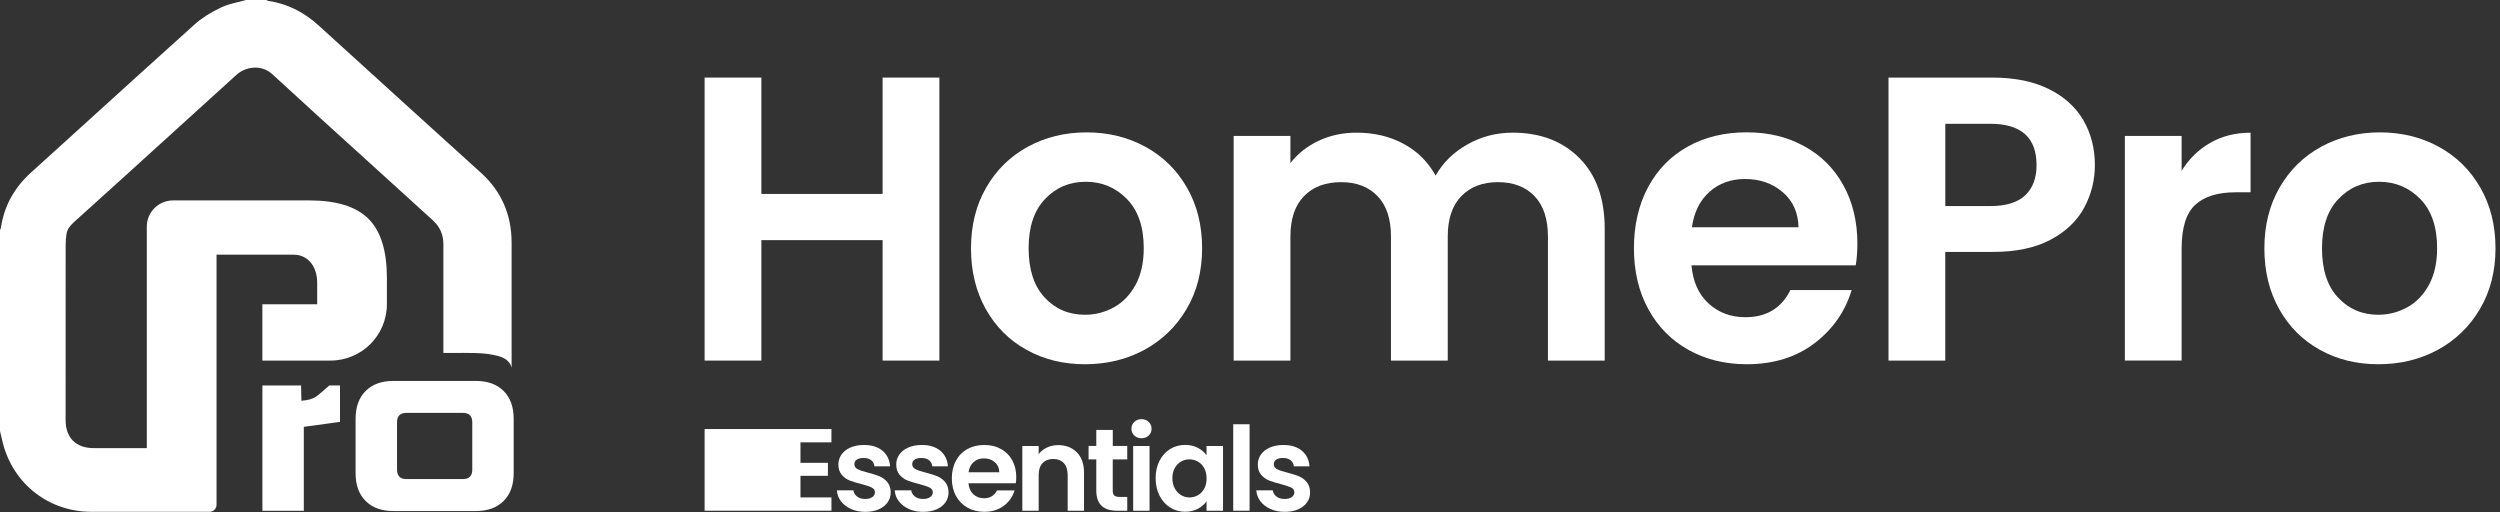
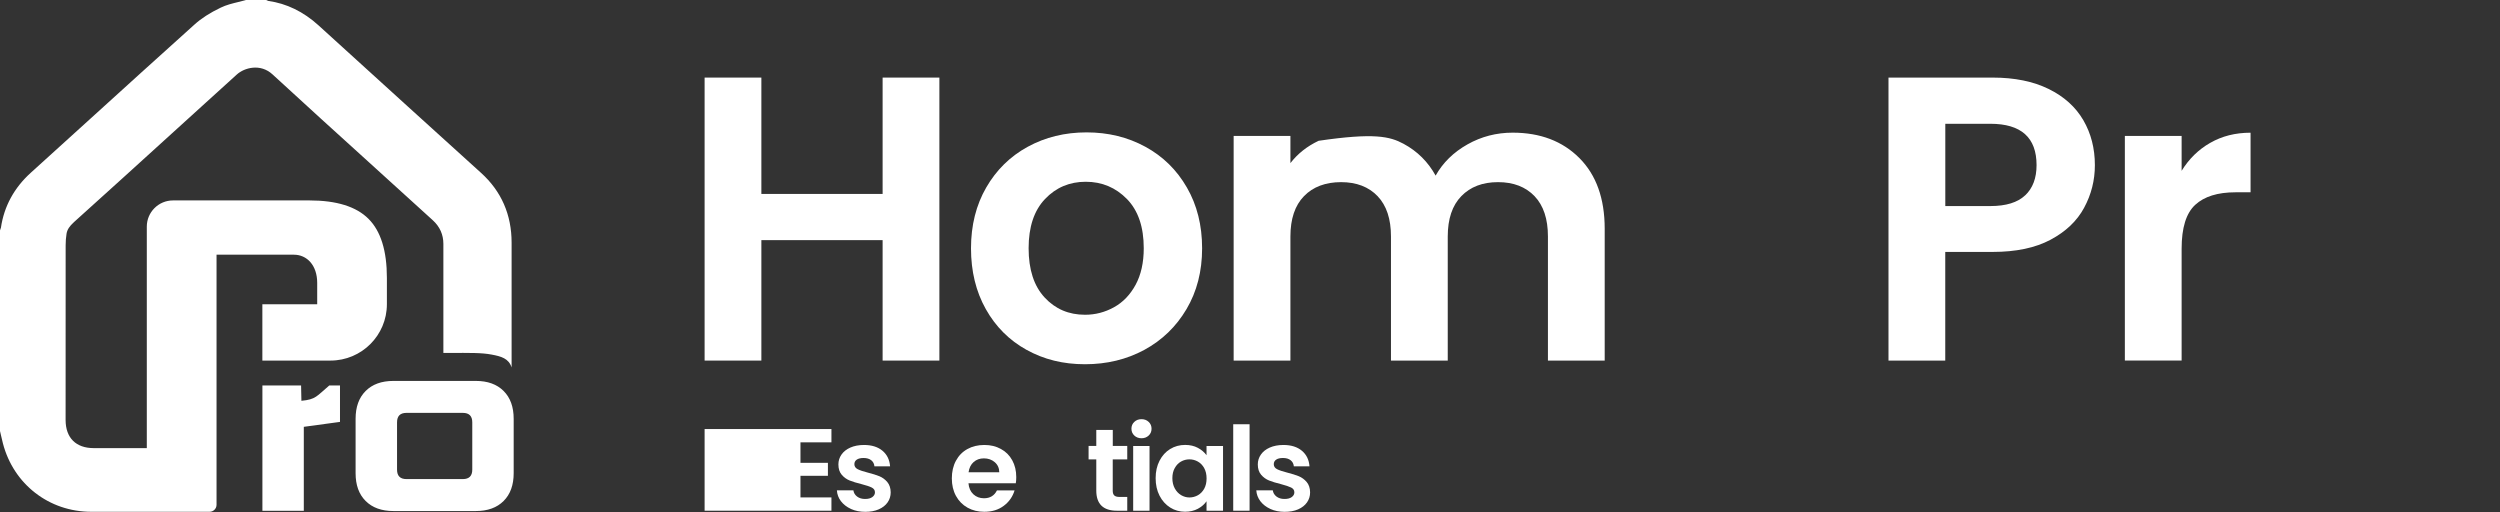
<svg xmlns="http://www.w3.org/2000/svg" width="532" height="109" viewBox="0 0 532 109" fill="none">
  <rect x="0" y="0" width="532" height="109" fill="#333333" stroke="none" />
  <g clip-path="url(#clip0_20063_357)">
    <path d="M199.9 16.51V76.73H187.82V51.1H162.02V76.73H149.94V16.51H162.02V41.27H187.82V16.51H199.9Z" fill="white" />
    <path d="M218.45 74.45C214.77 72.41 211.88 69.52 209.78 65.78C207.68 62.04 206.63 57.73 206.63 52.84C206.63 47.95 207.71 43.64 209.87 39.9C212.03 36.16 214.97 33.27 218.71 31.23C222.45 29.19 226.62 28.17 231.22 28.17C235.82 28.17 239.99 29.19 243.73 31.23C247.47 33.27 250.42 36.16 252.57 39.9C254.73 43.64 255.81 47.95 255.81 52.84C255.81 57.73 254.7 62.04 252.49 65.78C250.28 69.52 247.28 72.41 243.52 74.45C239.75 76.49 235.54 77.51 230.88 77.51C226.22 77.51 222.14 76.49 218.46 74.45H218.45ZM237.04 65.39C238.97 64.33 240.5 62.73 241.66 60.6C242.81 58.47 243.39 55.88 243.39 52.83C243.39 48.29 242.2 44.79 239.81 42.35C237.42 39.91 234.5 38.68 231.05 38.68C227.6 38.68 224.71 39.9 222.38 42.35C220.05 44.8 218.89 48.29 218.89 52.83C218.89 57.37 220.03 60.87 222.3 63.31C224.57 65.76 227.43 66.98 230.89 66.98C233.08 66.98 235.13 66.45 237.06 65.38H237.04V65.39Z" fill="white" />
-     <path d="M336.09 33.63C339.68 37.23 341.48 42.24 341.48 48.69V76.73H329.4V50.33C329.4 46.59 328.45 43.73 326.55 41.74C324.65 39.76 322.06 38.76 318.78 38.76C315.5 38.76 312.9 39.75 310.97 41.74C309.04 43.72 308.08 46.59 308.08 50.33V76.73H296V50.33C296 46.59 295.05 43.73 293.15 41.74C291.25 39.76 288.66 38.76 285.38 38.76C282.1 38.76 279.41 39.75 277.49 41.74C275.56 43.72 274.6 46.59 274.6 50.33V76.73H262.52V28.93H274.6V34.71C276.15 32.7 278.15 31.12 280.6 29.96C283.04 28.81 285.73 28.23 288.67 28.23C292.41 28.23 295.75 29.02 298.68 30.6C301.61 32.18 303.89 34.44 305.5 37.37C307.05 34.61 309.31 32.4 312.27 30.73C315.23 29.06 318.44 28.23 321.89 28.23C327.76 28.23 332.49 30.03 336.08 33.62L336.09 33.63Z" fill="white" />
-     <path d="M394.89 56.46H359.95C360.24 59.91 361.45 62.62 363.57 64.57C365.7 66.53 368.32 67.5 371.42 67.5C375.91 67.5 379.1 65.57 381 61.72H394.03C392.65 66.32 390 70.1 386.09 73.07C382.18 76.03 377.38 77.51 371.68 77.51C367.08 77.51 362.95 76.49 359.3 74.45C355.65 72.41 352.8 69.52 350.76 65.78C348.72 62.04 347.7 57.73 347.7 52.84C347.7 47.95 348.71 43.55 350.72 39.81C352.73 36.07 355.55 33.2 359.18 31.18C362.8 29.17 366.97 28.16 371.69 28.16C376.41 28.16 380.3 29.14 383.9 31.09C387.49 33.05 390.29 35.82 392.27 39.42C394.25 43.02 395.25 47.14 395.25 51.8C395.25 53.53 395.13 55.08 394.9 56.46H394.89ZM382.72 48.35C382.66 45.24 381.54 42.76 379.36 40.89C377.17 39.02 374.5 38.09 371.34 38.09C368.35 38.09 365.83 39 363.79 40.81C361.75 42.62 360.5 45.14 360.04 48.36H382.73H382.72V48.35Z" fill="white" />
+     <path d="M336.09 33.63C339.68 37.23 341.48 42.24 341.48 48.69V76.73H329.4V50.33C329.4 46.59 328.45 43.73 326.55 41.74C324.65 39.76 322.06 38.76 318.78 38.76C315.5 38.76 312.9 39.75 310.97 41.74C309.04 43.72 308.08 46.59 308.08 50.33V76.73H296V50.33C296 46.59 295.05 43.73 293.15 41.74C291.25 39.76 288.66 38.76 285.38 38.76C282.1 38.76 279.41 39.75 277.49 41.74C275.56 43.72 274.6 46.59 274.6 50.33V76.73H262.52V28.93H274.6V34.71C276.15 32.7 278.15 31.12 280.6 29.96C292.41 28.23 295.75 29.02 298.68 30.6C301.61 32.18 303.89 34.44 305.5 37.37C307.05 34.61 309.31 32.4 312.27 30.73C315.23 29.06 318.44 28.23 321.89 28.23C327.76 28.23 332.49 30.03 336.08 33.62L336.09 33.63Z" fill="white" />
    <path d="M443.51 44.2C441.99 47.02 439.6 49.29 436.35 51.02C433.1 52.75 429 53.61 424.05 53.61H413.95V76.73H401.87V16.51H424.04C428.7 16.51 432.67 17.32 435.95 18.93C439.23 20.54 441.69 22.76 443.33 25.57C444.97 28.39 445.79 31.58 445.79 35.15C445.79 38.37 445.03 41.39 443.5 44.21L443.51 44.2ZM430.96 41.57C432.57 40.05 433.38 37.9 433.38 35.14C433.38 29.27 430.1 26.34 423.54 26.34H413.96V43.85H423.54C426.88 43.85 429.35 43.09 430.96 41.56V41.57Z" fill="white" />
    <path d="M470.34 30.4C472.84 28.96 475.7 28.24 478.92 28.24V40.92H475.73C471.93 40.92 469.07 41.81 467.14 43.59C465.21 45.37 464.25 48.48 464.25 52.91V76.72H452.17V28.93H464.25V36.35C465.8 33.82 467.83 31.83 470.33 30.4H470.34Z" fill="white" />
-     <path d="M493.68 74.45C490 72.41 487.11 69.52 485.01 65.78C482.91 62.04 481.86 57.73 481.86 52.84C481.86 47.95 482.94 43.64 485.1 39.9C487.26 36.16 490.2 33.27 493.94 31.23C497.68 29.19 501.85 28.17 506.45 28.17C511.05 28.17 515.22 29.19 518.96 31.23C522.7 33.27 525.65 36.16 527.8 39.9C529.96 43.64 531.04 47.95 531.04 52.84C531.04 57.73 529.93 62.04 527.72 65.78C525.5 69.52 522.51 72.41 518.75 74.45C514.98 76.49 510.77 77.51 506.11 77.51C501.45 77.51 497.37 76.49 493.68 74.45ZM512.27 65.39C514.2 64.33 515.73 62.73 516.89 60.6C518.04 58.47 518.62 55.88 518.62 52.83C518.62 48.29 517.43 44.79 515.04 42.35C512.65 39.91 509.73 38.68 506.28 38.68C502.83 38.68 499.94 39.9 497.61 42.35C495.28 44.8 494.12 48.29 494.12 52.83C494.12 57.37 495.25 60.87 497.53 63.31C499.8 65.76 502.66 66.98 506.11 66.98C508.3 66.98 510.35 66.45 512.28 65.38L512.27 65.39Z" fill="white" />
    <path d="M170.34 94.14V98.49H176.18V101.25H170.34V105.85H176.93V108.68H149.94V91.3H176.93V94.13H170.34V94.14Z" fill="white" />
    <path d="M181.08 108.3C180.18 107.89 179.48 107.34 178.95 106.65C178.42 105.96 178.14 105.18 178.09 104.34H181.6C181.67 104.87 181.93 105.31 182.38 105.66C182.84 106.01 183.4 106.18 184.08 106.18C184.76 106.18 185.26 106.05 185.63 105.78C186 105.51 186.19 105.18 186.19 104.76C186.19 104.31 185.96 103.98 185.51 103.75C185.06 103.52 184.33 103.28 183.33 103.02C182.3 102.77 181.46 102.51 180.81 102.25C180.16 101.99 179.59 101.58 179.12 101.03C178.65 100.48 178.41 99.75 178.41 98.82C178.41 98.06 178.63 97.36 179.07 96.73C179.51 96.1 180.14 95.6 180.96 95.24C181.78 94.88 182.75 94.69 183.86 94.69C185.5 94.69 186.81 95.1 187.79 95.92C188.77 96.74 189.31 97.85 189.41 99.24H186.08C186.03 98.69 185.8 98.26 185.4 97.94C184.99 97.62 184.45 97.46 183.77 97.46C183.14 97.46 182.65 97.58 182.32 97.81C181.98 98.04 181.81 98.37 181.81 98.78C181.81 99.24 182.04 99.6 182.51 99.84C182.97 100.08 183.69 100.32 184.67 100.57C185.66 100.82 186.48 101.08 187.13 101.34C187.78 101.61 188.34 102.02 188.81 102.57C189.28 103.13 189.53 103.86 189.54 104.77C189.54 105.57 189.32 106.28 188.88 106.91C188.44 107.54 187.81 108.03 186.99 108.39C186.17 108.75 185.21 108.92 184.12 108.92C183.03 108.92 181.98 108.72 181.09 108.31L181.08 108.3Z" fill="white" />
-     <path d="M193.39 108.3C192.49 107.89 191.79 107.34 191.26 106.65C190.73 105.96 190.45 105.18 190.4 104.34H193.91C193.98 104.87 194.24 105.31 194.69 105.66C195.15 106.01 195.71 106.18 196.39 106.18C197.07 106.18 197.57 106.05 197.94 105.78C198.31 105.51 198.5 105.18 198.5 104.76C198.5 104.31 198.27 103.98 197.82 103.75C197.37 103.52 196.64 103.28 195.64 103.02C194.61 102.77 193.77 102.51 193.12 102.25C192.47 101.99 191.9 101.58 191.43 101.03C190.96 100.48 190.72 99.75 190.72 98.82C190.72 98.06 190.94 97.36 191.38 96.73C191.82 96.1 192.45 95.6 193.27 95.24C194.09 94.88 195.06 94.69 196.17 94.69C197.81 94.69 199.12 95.1 200.1 95.92C201.08 96.74 201.62 97.85 201.72 99.24H198.39C198.34 98.69 198.11 98.26 197.71 97.94C197.3 97.62 196.76 97.46 196.08 97.46C195.45 97.46 194.96 97.58 194.63 97.81C194.29 98.04 194.12 98.37 194.12 98.78C194.12 99.24 194.35 99.6 194.82 99.84C195.28 100.08 196 100.32 196.98 100.57C197.97 100.82 198.79 101.08 199.44 101.34C200.09 101.61 200.65 102.02 201.12 102.57C201.59 103.13 201.84 103.86 201.85 104.77C201.85 105.57 201.63 106.28 201.19 106.91C200.75 107.54 200.12 108.03 199.3 108.39C198.48 108.75 197.52 108.92 196.43 108.92C195.34 108.92 194.29 108.72 193.4 108.31L193.39 108.3Z" fill="white" />
    <path d="M216.16 102.84H206.09C206.17 103.83 206.52 104.61 207.13 105.18C207.74 105.75 208.5 106.03 209.39 106.03C210.68 106.03 211.6 105.47 212.15 104.36H215.9C215.5 105.69 214.74 106.78 213.61 107.63C212.48 108.48 211.1 108.91 209.46 108.91C208.13 108.91 206.94 108.62 205.89 108.03C204.84 107.44 204.02 106.61 203.43 105.53C202.84 104.45 202.55 103.21 202.55 101.8C202.55 100.39 202.84 99.12 203.42 98.05C204 96.97 204.81 96.14 205.86 95.56C206.9 94.98 208.11 94.69 209.47 94.69C210.83 94.69 211.95 94.97 212.99 95.54C214.03 96.1 214.83 96.9 215.4 97.94C215.97 98.98 216.26 100.16 216.26 101.51C216.26 102.01 216.23 102.46 216.16 102.85V102.84ZM212.65 100.5C212.63 99.6 212.31 98.89 211.68 98.35C211.05 97.81 210.28 97.54 209.37 97.54C208.51 97.54 207.78 97.8 207.19 98.32C206.6 98.84 206.24 99.57 206.11 100.5H212.65Z" fill="white" />
-     <path d="M229.16 96.26C230.17 97.3 230.68 98.74 230.68 100.6V108.68H227.2V101.07C227.2 99.98 226.93 99.13 226.38 98.55C225.83 97.97 225.09 97.67 224.14 97.67C223.19 97.67 222.42 97.96 221.86 98.55C221.3 99.14 221.03 99.98 221.03 101.07V108.68H217.55V94.91H221.03V96.63C221.49 96.03 222.09 95.56 222.81 95.23C223.53 94.89 224.32 94.72 225.18 94.72C226.82 94.72 228.15 95.24 229.16 96.27V96.26Z" fill="white" />
    <path d="M236.79 97.77V104.43C236.79 104.89 236.9 105.23 237.13 105.44C237.36 105.65 237.73 105.75 238.26 105.75H239.88V108.68H237.69C234.76 108.68 233.29 107.25 233.29 104.4V97.76H231.65V94.9H233.29V91.49H236.8V94.9H239.88V97.76H236.79V97.77Z" fill="white" />
    <path d="M241.38 92.68C240.97 92.29 240.77 91.81 240.77 91.23C240.77 90.65 240.97 90.16 241.38 89.78C241.79 89.39 242.3 89.2 242.91 89.2C243.52 89.2 244.03 89.39 244.44 89.78C244.85 90.17 245.05 90.65 245.05 91.23C245.05 91.81 244.85 92.3 244.44 92.68C244.03 93.07 243.52 93.26 242.91 93.26C242.3 93.26 241.79 93.07 241.38 92.68ZM244.62 94.91V108.68H241.14V94.91H244.62Z" fill="white" />
    <path d="M246.75 98.04C247.31 96.96 248.06 96.13 249.01 95.55C249.96 94.97 251.03 94.68 252.2 94.68C253.23 94.68 254.13 94.89 254.9 95.3C255.67 95.71 256.29 96.24 256.75 96.87V94.91H260.26V108.68H256.75V106.67C256.3 107.32 255.68 107.85 254.9 108.27C254.11 108.69 253.21 108.9 252.18 108.9C251.02 108.9 249.96 108.6 249.01 108C248.06 107.4 247.3 106.56 246.75 105.48C246.19 104.39 245.92 103.15 245.92 101.74C245.92 100.33 246.2 99.11 246.75 98.04ZM256.26 99.62C255.93 99.02 255.48 98.55 254.92 98.23C254.36 97.91 253.75 97.75 253.11 97.75C252.47 97.75 251.87 97.91 251.32 98.22C250.77 98.53 250.33 98.99 249.99 99.6C249.65 100.2 249.48 100.92 249.48 101.75C249.48 102.58 249.65 103.3 249.99 103.93C250.33 104.55 250.78 105.03 251.33 105.36C251.89 105.69 252.48 105.86 253.11 105.86C253.74 105.86 254.36 105.7 254.92 105.38C255.48 105.06 255.93 104.59 256.26 103.99C256.59 103.39 256.76 102.66 256.76 101.81C256.76 100.96 256.59 100.24 256.26 99.63V99.62Z" fill="white" />
    <path d="M265.91 90.28V108.68H262.43V90.28H265.91Z" fill="white" />
    <path d="M270.33 108.3C269.43 107.89 268.73 107.34 268.2 106.65C267.68 105.95 267.39 105.18 267.34 104.34H270.85C270.92 104.87 271.18 105.31 271.63 105.66C272.09 106.01 272.65 106.18 273.33 106.18C274.01 106.18 274.51 106.05 274.88 105.78C275.25 105.51 275.44 105.18 275.44 104.76C275.44 104.31 275.21 103.98 274.76 103.75C274.3 103.53 273.58 103.28 272.58 103.02C271.55 102.77 270.71 102.51 270.06 102.25C269.41 101.99 268.84 101.58 268.37 101.03C267.9 100.48 267.66 99.75 267.66 98.82C267.66 98.06 267.88 97.36 268.32 96.73C268.76 96.1 269.39 95.6 270.21 95.24C271.03 94.88 272 94.69 273.11 94.69C274.75 94.69 276.06 95.1 277.04 95.92C278.02 96.74 278.56 97.85 278.66 99.24H275.33C275.28 98.69 275.05 98.26 274.65 97.94C274.24 97.62 273.7 97.46 273.02 97.46C272.39 97.46 271.9 97.58 271.57 97.81C271.23 98.04 271.06 98.37 271.06 98.78C271.06 99.24 271.29 99.6 271.76 99.84C272.22 100.08 272.94 100.32 273.92 100.57C274.91 100.82 275.74 101.08 276.38 101.34C277.03 101.61 277.59 102.02 278.06 102.57C278.53 103.13 278.78 103.86 278.79 104.77C278.79 105.57 278.57 106.28 278.13 106.91C277.69 107.54 277.06 108.03 276.24 108.39C275.42 108.75 274.46 108.92 273.37 108.92C272.28 108.92 271.23 108.72 270.34 108.31H270.33V108.3Z" fill="white" />
    <path d="M64.65 90.83V108.7H55.84V82.02H64.07L64.14 85.29C67.23 85 67.36 84.32 70.08 82.02H72.35V89.78M107.17 83.2C105.74 81.77 103.77 81.06 101.25 81.06H83.73C81.21 81.06 79.24 81.77 77.81 83.2C76.38 84.63 75.67 86.6 75.67 89.12V100.7C75.67 103.22 76.38 105.19 77.81 106.61C79.24 108.04 81.21 108.75 83.73 108.75H101.25C103.77 108.75 105.74 108.04 107.17 106.61C108.6 105.18 109.31 103.21 109.31 100.7V89.12C109.31 86.6 108.6 84.63 107.17 83.2ZM100.5 99.94C100.5 101.28 99.83 101.95 98.49 101.95H86.5C85.16 101.95 84.49 101.28 84.49 99.94V89.87C84.49 88.53 85.16 87.86 86.5 87.86H98.49C99.83 87.86 100.5 88.53 100.5 89.87V99.94ZM55.83 64.73V76.73H70.33C76.96 76.73 82.33 71.36 82.33 64.73V59.13C82.33 53.36 81.03 49.18 78.42 46.57C75.81 43.96 71.62 42.65 65.85 42.65H36.82C33.74 42.65 31.24 45.15 31.24 48.23V95.36H19.96C16.16 95.36 13.97 93.18 13.96 89.39C13.96 77 13.96 64.61 13.97 52.22C13.97 51.37 14.03 50.53 14.16 49.73C14.3 48.87 14.78 48.13 15.77 47.24C22.75 40.96 29.82 34.54 36.65 28.33L43.6 22.02C45.87 19.96 48.13 17.91 50.4 15.85C51.99 14.41 55.4 13.45 57.98 15.82C64.82 22.12 71.82 28.47 78.6 34.61C83.1 38.69 87.61 42.77 92.1 46.87C93.6 48.24 94.35 49.93 94.35 51.89V75.1H95.68C100.04 75.1 102.43 75.04 104.65 75.46C106.64 75.84 108.26 76.27 108.87 78.19C108.87 70.38 108.87 80.36 108.87 76V51.64C108.87 45.69 106.69 40.69 102.36 36.78C91.97 27.39 81.44 17.81 71.25 8.55L67.75 5.37C64.56 2.48 60.97 0.74 57.1 0.2C57.06 0.18 57.02 0.16 56.98 0.15L56.65 0H52.34L52.11 0.07C51.63 0.21 51.14 0.32 50.66 0.44C49.44 0.74 48.17 1.04 46.96 1.63C44.67 2.73 42.85 3.9 41.4 5.21C33.89 11.95 26.3 18.85 18.95 25.52C14.82 29.27 10.69 33.02 6.55 36.76C3 39.98 0.87 43.9 0.2 48.44C0.19 48.47 0.18 48.5 0.17 48.53C0.14 48.61 0.11 48.7 0.08 48.78L0 49.04V91.73L0.21 92.63C0.34 93.2 0.47 93.78 0.62 94.35C2.89 103.05 10.44 108.9 19.41 108.91H44.59C45.41 108.91 46.08 108.24 46.08 107.42V54.2H62.55C65.28 54.2 67.5 56.41 67.5 60.2V64.75H55.83V64.73Z" fill="white" />
  </g>
  <defs>
    <clipPath id="clip0_20063_357">
      <rect width="531.04" height="108.92" fill="white" />
    </clipPath>
  </defs>
</svg>